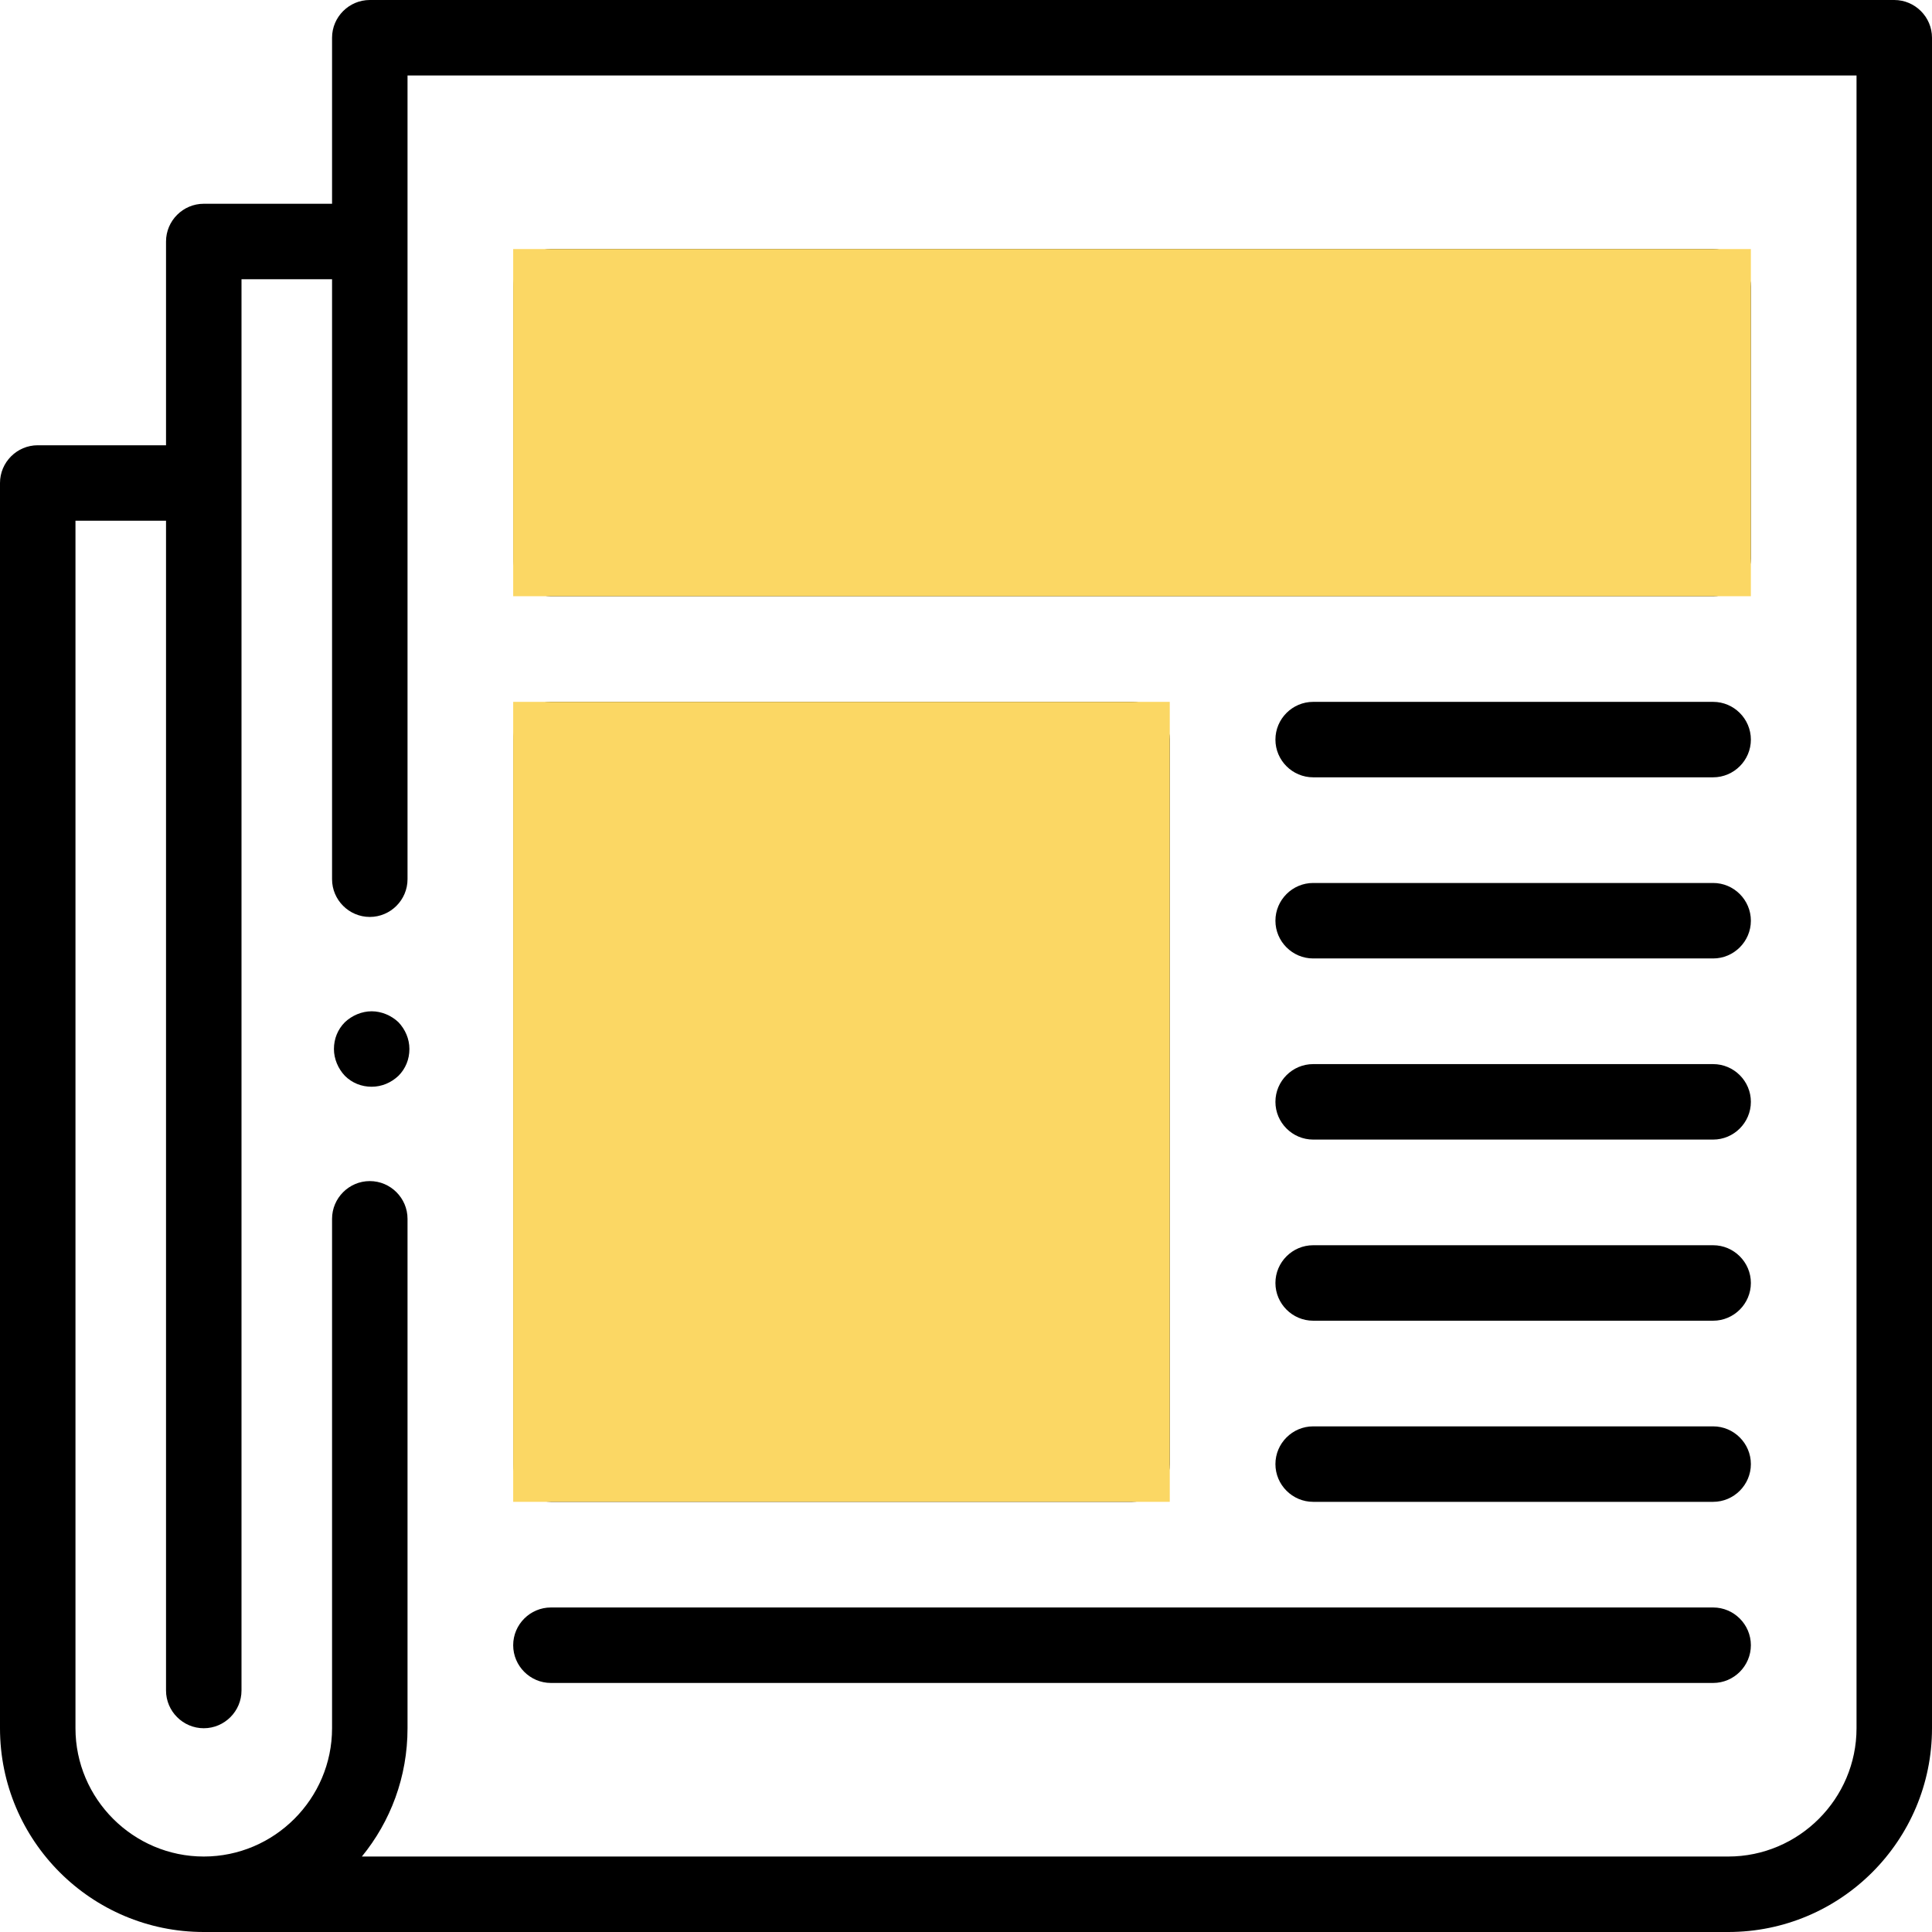
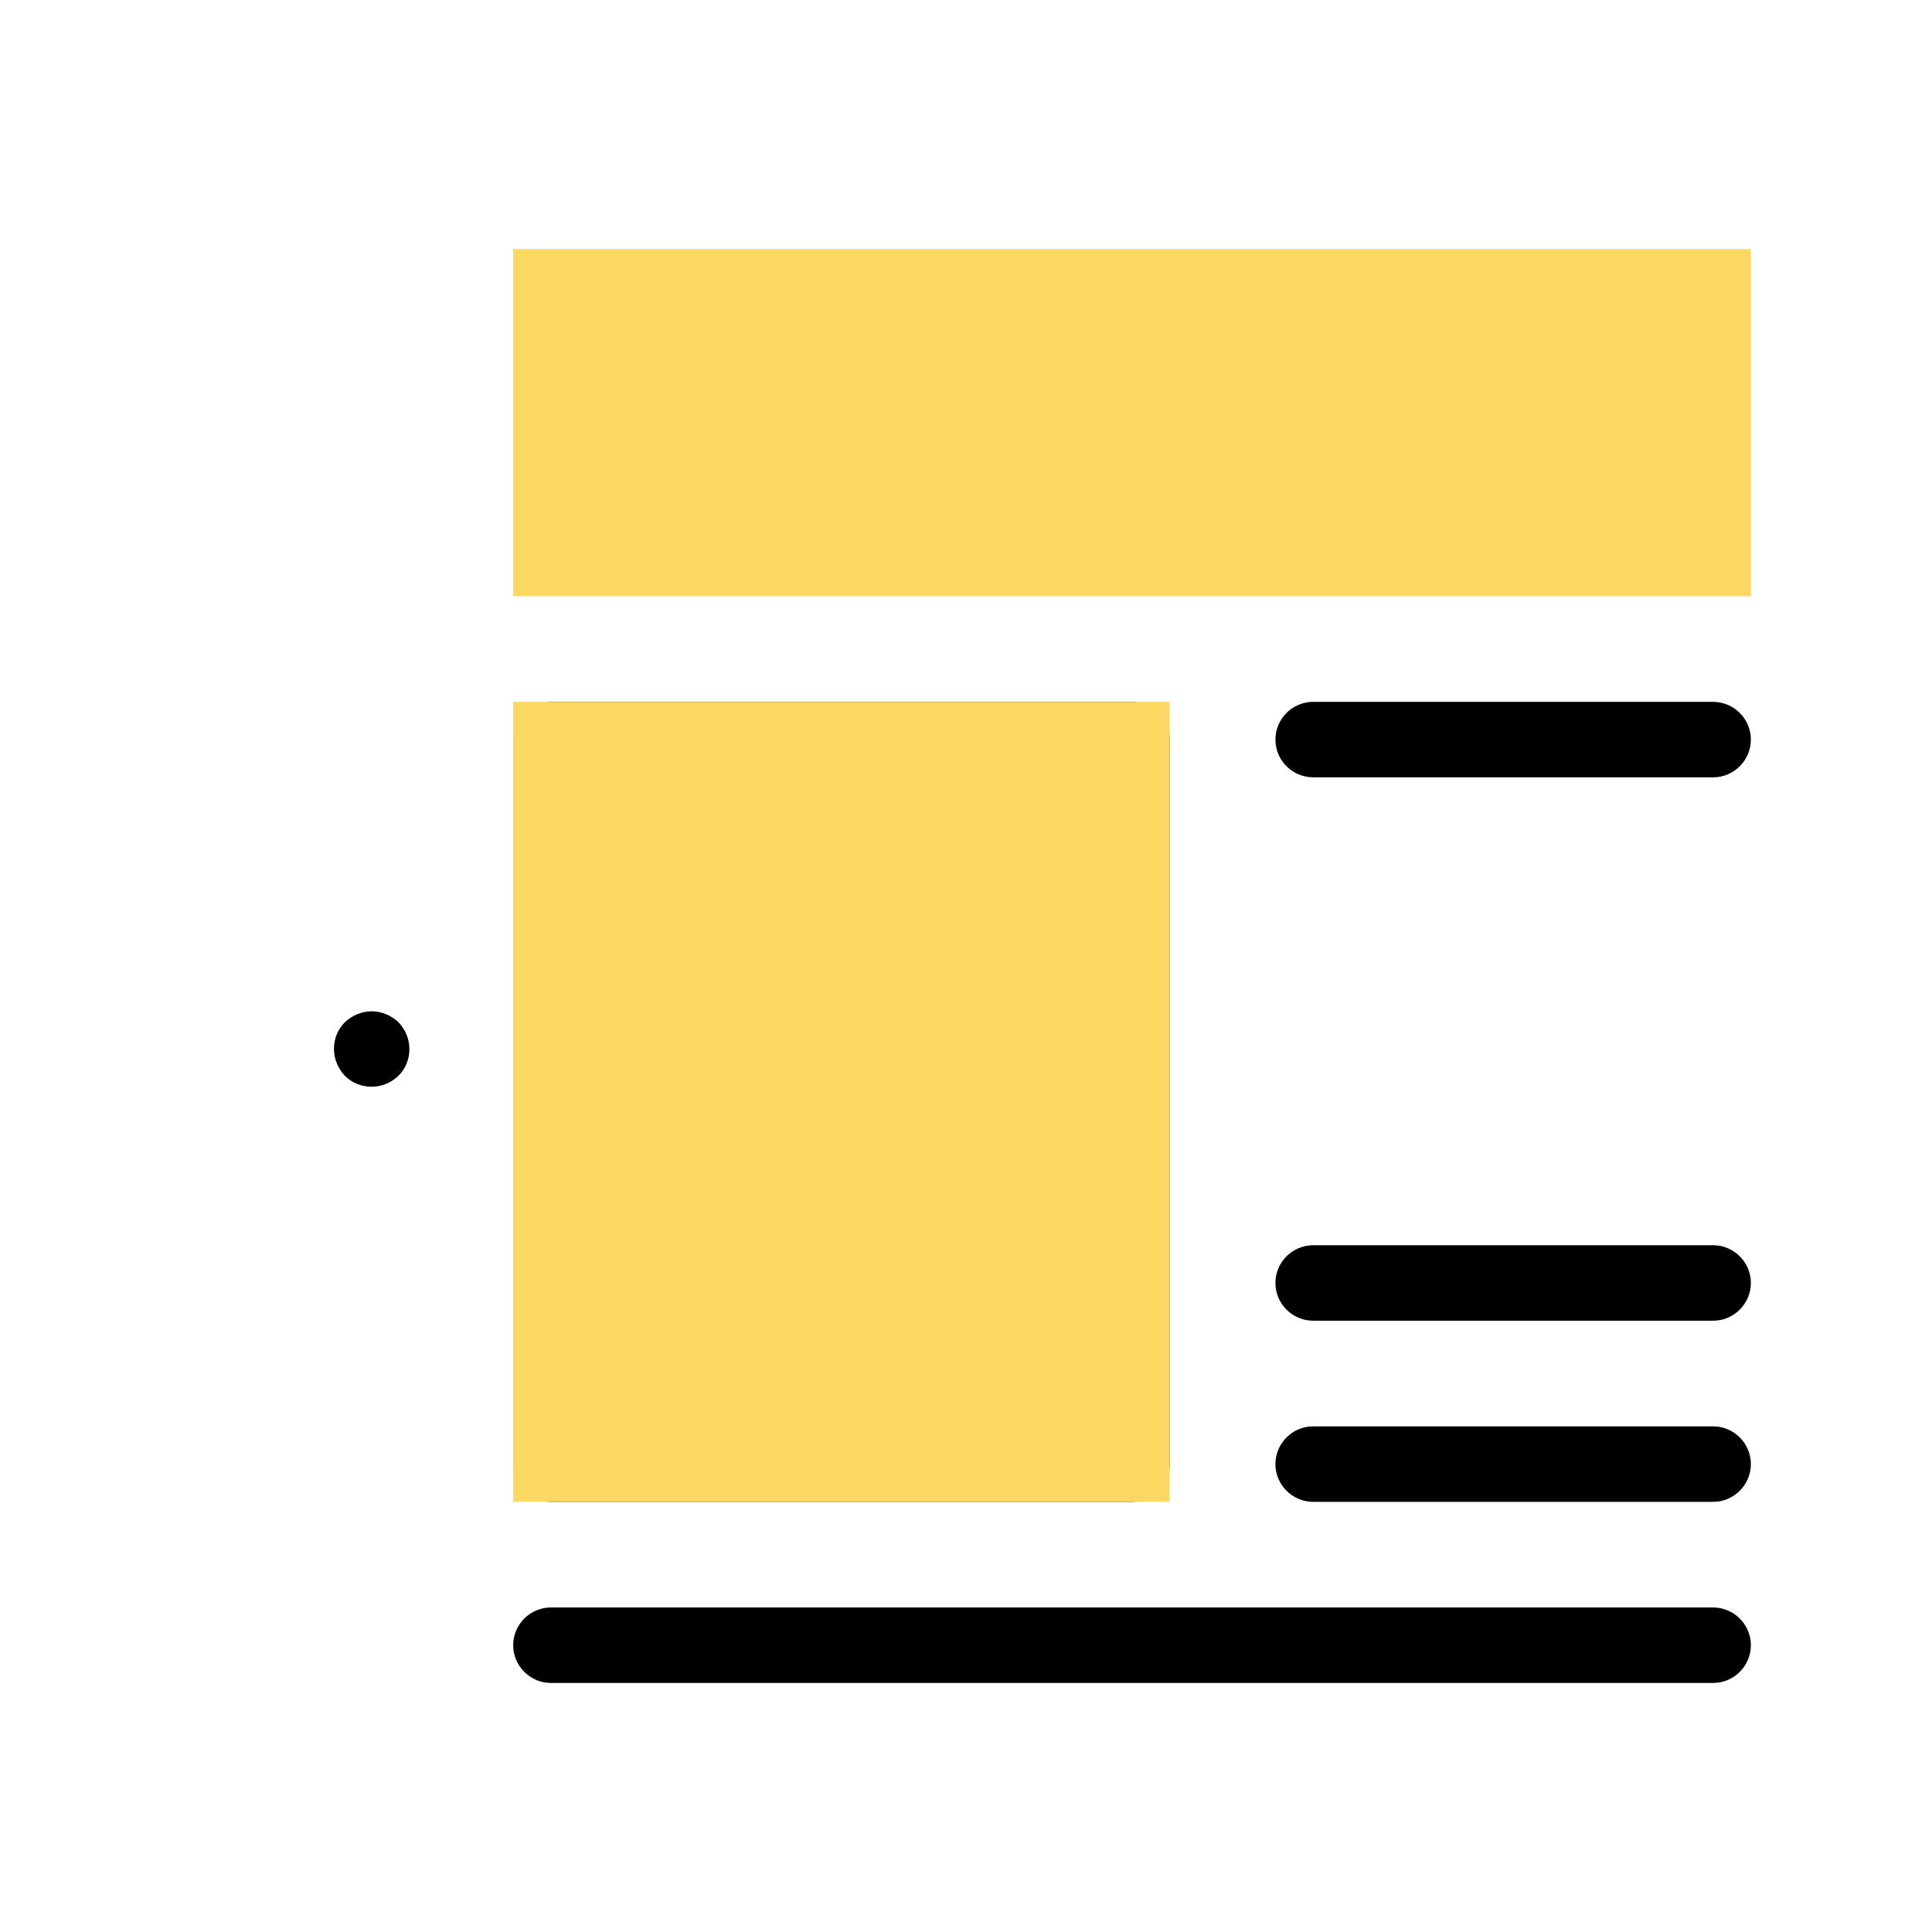
<svg xmlns="http://www.w3.org/2000/svg" width="109" height="109" viewBox="0 0 109 109" fill="none">
-   <path d="M106.871 0H20.863C19.692 0 18.734 0.958 18.734 2.129V11.496H11.496C10.325 11.496 9.367 12.454 9.367 13.625V25.121H2.129C0.958 25.121 0 26.079 0 27.25V97.504C0 103.848 5.152 109 11.496 109H97.504C103.848 109 109 103.848 109 97.504V2.129C109 0.958 108.042 0 106.871 0ZM104.742 97.504C104.742 101.485 101.485 104.742 97.504 104.742H20.416C22.034 102.762 22.992 100.25 22.992 97.504V68.764C22.992 67.593 22.034 66.635 20.863 66.635C19.692 66.635 18.734 67.593 18.734 68.764V97.504C18.734 101.485 15.477 104.742 11.496 104.742C7.515 104.742 4.258 101.485 4.258 97.504V29.379H9.367V95.375C9.367 96.546 10.325 97.504 11.496 97.504C12.667 97.504 13.625 96.546 13.625 95.375V15.754H18.734V49.603C18.734 50.774 19.692 51.732 20.863 51.732C22.034 51.732 22.992 50.774 22.992 49.603V4.258H104.742V97.504Z" fill="black" />
-   <path d="M31.082 33.637H96.652C97.823 33.637 98.781 32.679 98.781 31.508V16.18C98.781 15.009 97.823 14.051 96.652 14.051H31.082C29.911 14.051 28.953 15.009 28.953 16.18V31.508C28.953 32.679 29.911 33.637 31.082 33.637ZM33.211 18.309H94.523V29.379H33.211V18.309Z" fill="black" />
  <path d="M31.082 84.731H63.867C65.038 84.731 65.996 83.772 65.996 82.602V41.727C65.996 40.556 65.038 39.598 63.867 39.598H31.082C29.911 39.598 28.953 40.556 28.953 41.727V82.602C28.953 83.772 29.911 84.731 31.082 84.731ZM33.211 43.855H61.738V80.473H33.211V43.855Z" fill="black" />
  <path d="M96.652 39.598H74.086C72.915 39.598 71.957 40.556 71.957 41.727C71.957 42.898 72.915 43.855 74.086 43.855H96.652C97.823 43.855 98.781 42.898 98.781 41.727C98.781 40.556 97.823 39.598 96.652 39.598Z" fill="black" />
-   <path d="M96.652 49.816H74.086C72.915 49.816 71.957 50.774 71.957 51.945C71.957 53.116 72.915 54.074 74.086 54.074H96.652C97.823 54.074 98.781 53.116 98.781 51.945C98.781 50.774 97.823 49.816 96.652 49.816Z" fill="black" />
-   <path d="M96.652 60.035H74.086C72.915 60.035 71.957 60.993 71.957 62.164C71.957 63.335 72.915 64.293 74.086 64.293H96.652C97.823 64.293 98.781 63.335 98.781 62.164C98.781 60.993 97.823 60.035 96.652 60.035Z" fill="black" />
  <path d="M96.652 70.254H74.086C72.915 70.254 71.957 71.212 71.957 72.383C71.957 73.554 72.915 74.512 74.086 74.512H96.652C97.823 74.512 98.781 73.554 98.781 72.383C98.781 71.212 97.823 70.254 96.652 70.254Z" fill="black" />
  <path d="M96.652 80.473H74.086C72.915 80.473 71.957 81.431 71.957 82.602C71.957 83.772 72.915 84.731 74.086 84.731H96.652C97.823 84.731 98.781 83.772 98.781 82.602C98.781 81.431 97.823 80.473 96.652 80.473Z" fill="black" />
  <path d="M31.082 94.949H96.652C97.823 94.949 98.781 93.991 98.781 92.82C98.781 91.649 97.823 90.691 96.652 90.691H31.082C29.911 90.691 28.953 91.649 28.953 92.82C28.953 93.991 29.911 94.949 31.082 94.949Z" fill="black" />
  <path d="M20.969 57.055C20.415 57.055 19.862 57.289 19.457 57.672C19.053 58.077 18.84 58.609 18.84 59.184C18.84 59.737 19.074 60.291 19.457 60.695C19.862 61.1 20.394 61.312 20.969 61.312C21.544 61.312 22.076 61.078 22.48 60.695C22.885 60.291 23.098 59.758 23.098 59.184C23.098 58.609 22.863 58.077 22.48 57.672C22.076 57.289 21.522 57.055 20.969 57.055Z" fill="black" />
  <path d="M98.781 14.051H28.953V33.637H98.781V14.051Z" fill="#FBD764" />
  <path d="M65.996 39.598H28.953V84.731H65.996V39.598Z" fill="#FBD764" />
</svg>